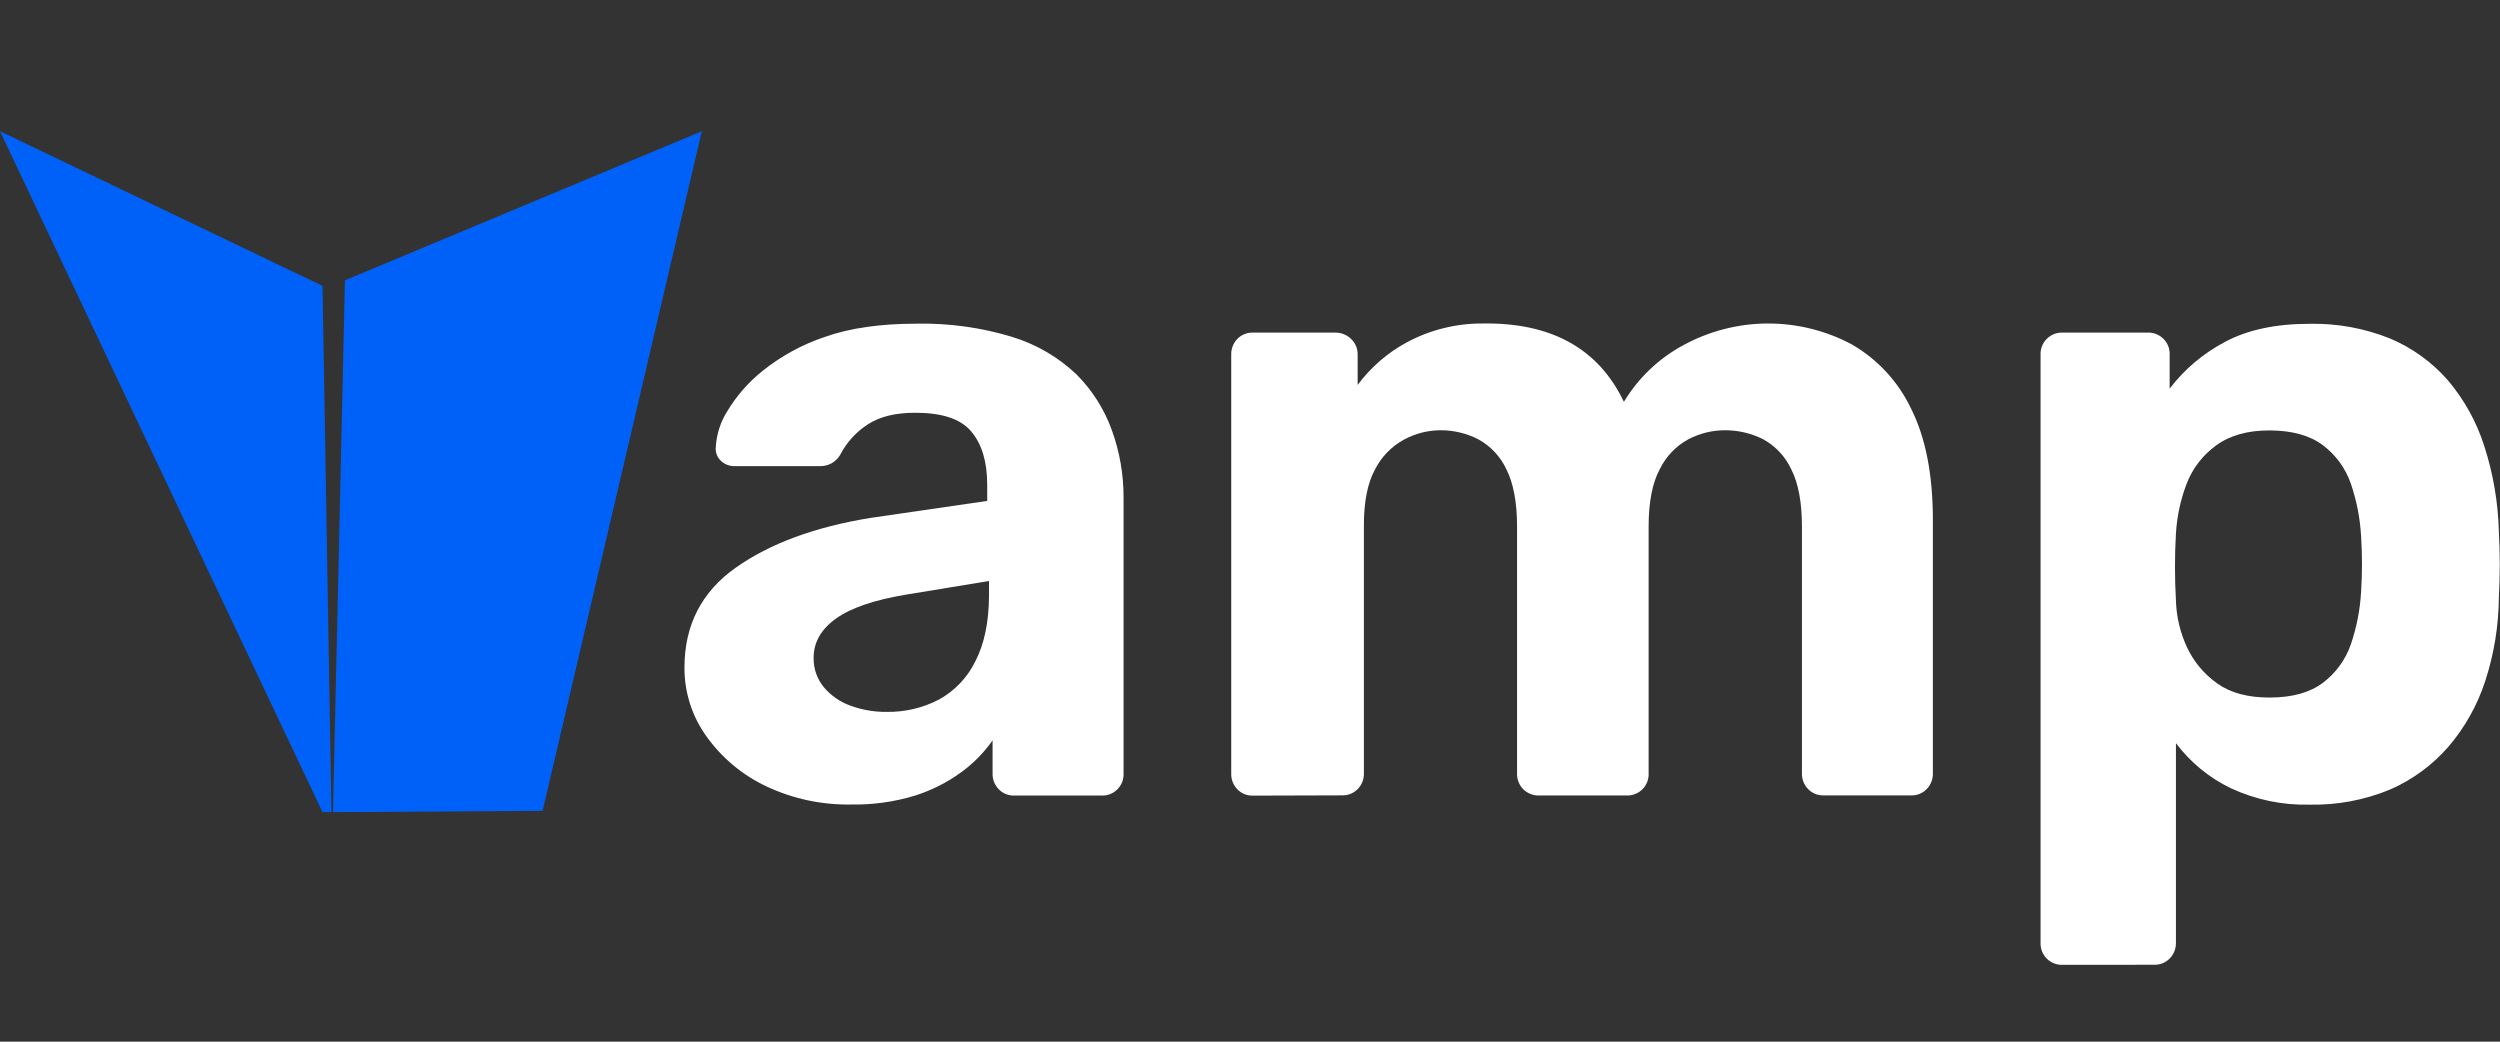
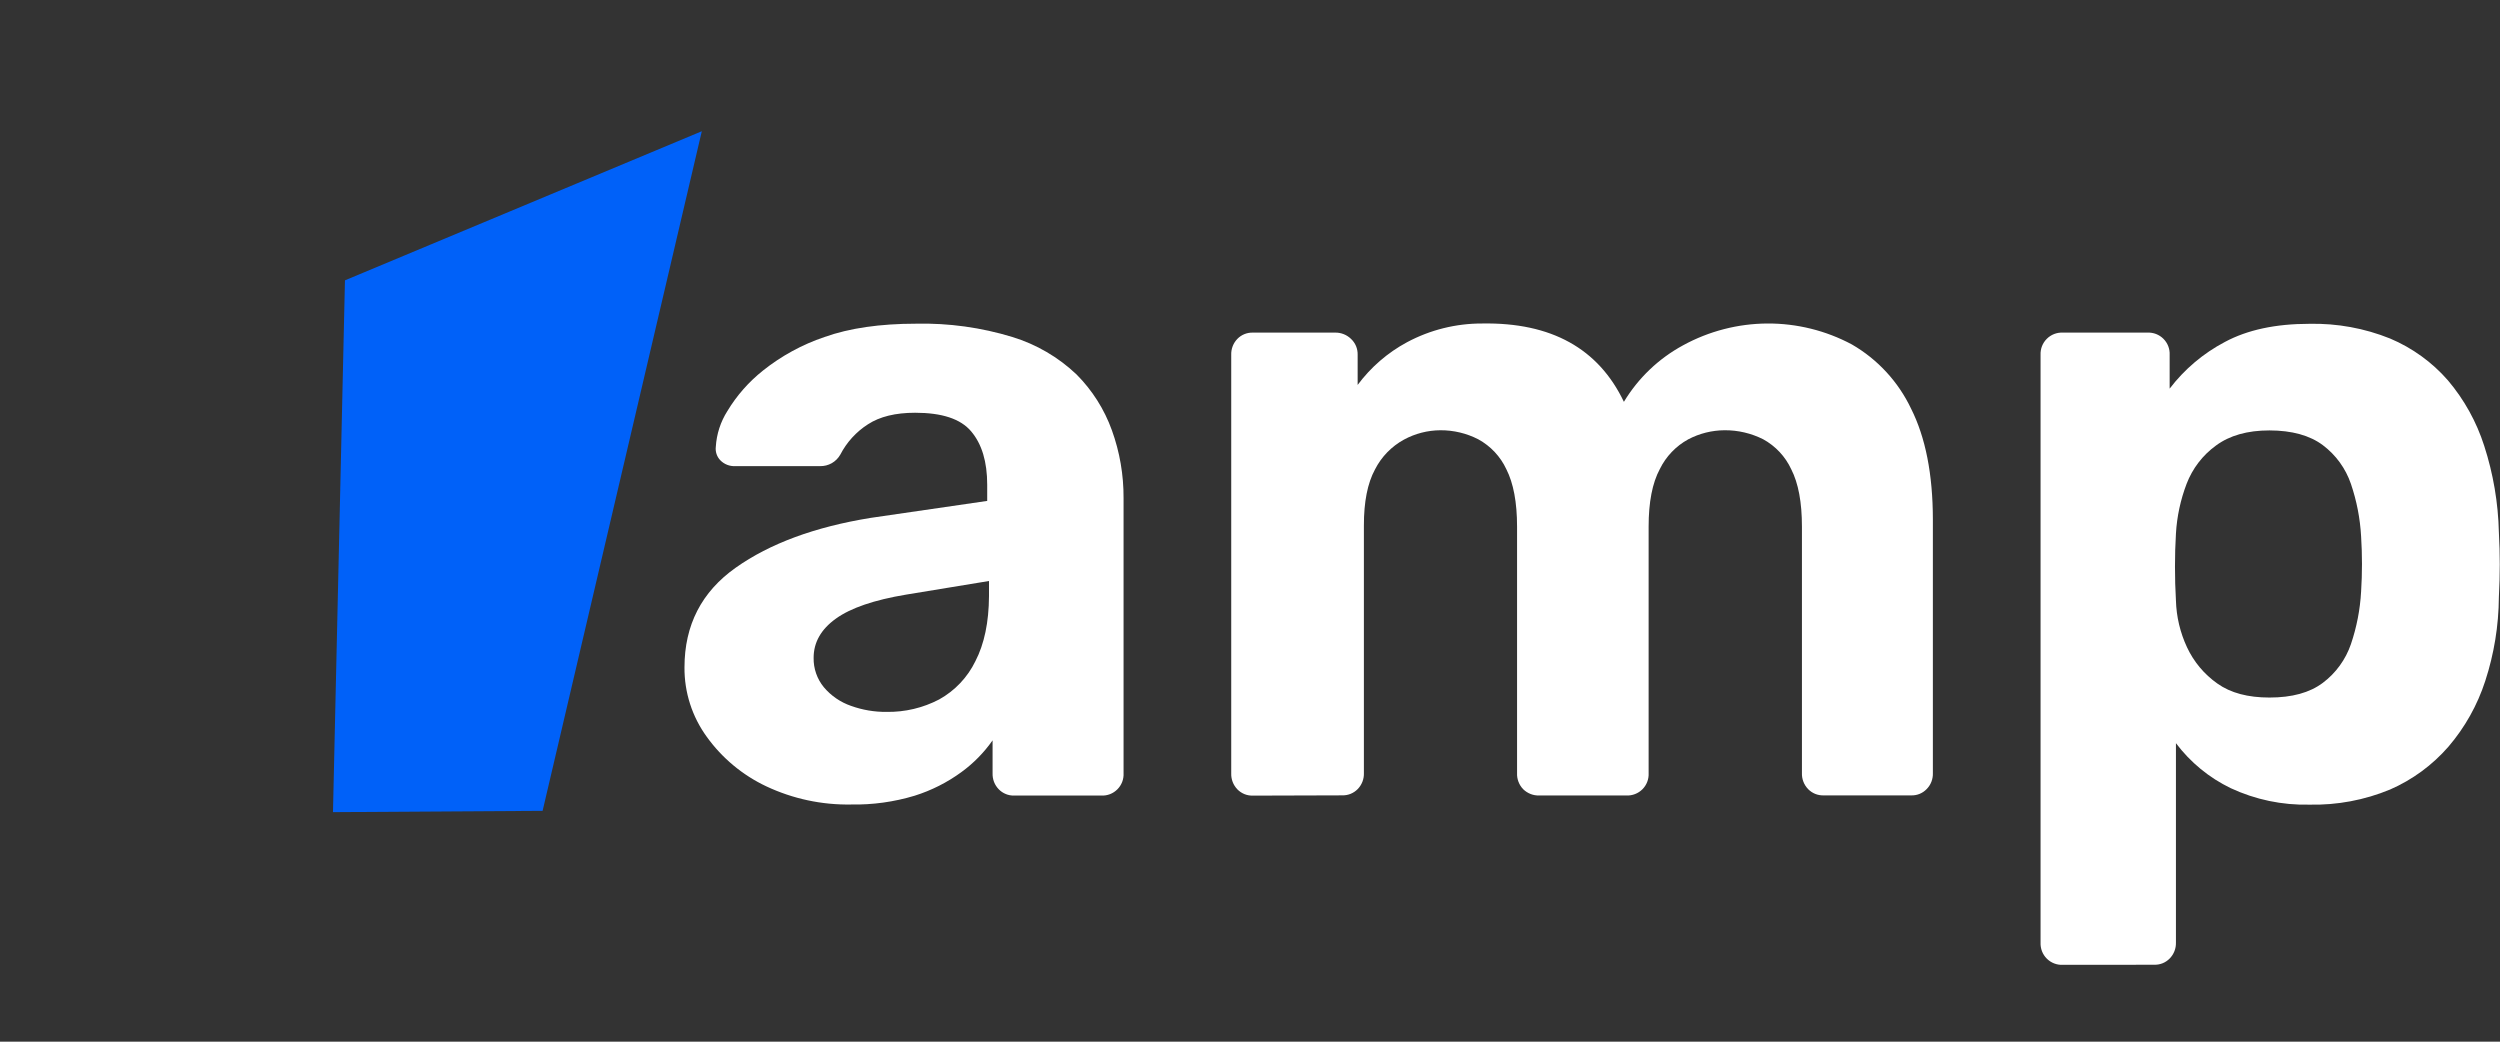
<svg xmlns="http://www.w3.org/2000/svg" width="120" height="50" viewBox="0 0 120 50" fill="none">
  <rect x="0" y="0" width="120" height="50" fill="#333333" stroke="none" />
  <g clip-path="url(#clip0_1770_22485)">
    <path d="M40.849 38.616C39.446 38.641 38.056 38.343 36.786 37.746C35.646 37.209 34.661 36.39 33.925 35.367C33.221 34.4 32.846 33.232 32.855 32.035C32.855 30.006 33.674 28.411 35.312 27.251C36.95 26.091 39.109 25.294 41.788 24.859L47.386 24.044V23.272C47.386 22.16 47.129 21.315 46.618 20.708C46.107 20.101 45.209 19.812 43.926 19.812C42.983 19.812 42.229 19.997 41.662 20.366C41.099 20.726 40.642 21.228 40.335 21.821C40.238 21.993 40.096 22.135 39.925 22.233C39.753 22.33 39.558 22.379 39.361 22.374H35.29C35.158 22.381 35.027 22.359 34.904 22.311C34.781 22.263 34.669 22.19 34.577 22.095C34.494 22.01 34.431 21.907 34.394 21.794C34.356 21.681 34.344 21.561 34.359 21.443C34.396 20.834 34.587 20.246 34.914 19.731C35.363 18.986 35.942 18.328 36.623 17.787C37.507 17.083 38.507 16.537 39.579 16.176C40.773 15.75 42.24 15.537 43.98 15.537C45.542 15.503 47.1 15.719 48.595 16.176C49.746 16.529 50.801 17.144 51.674 17.974C52.429 18.732 53.008 19.645 53.37 20.651C53.748 21.697 53.937 22.801 53.931 23.913V37.117C53.938 37.26 53.915 37.402 53.864 37.535C53.812 37.668 53.734 37.788 53.633 37.889C53.532 37.99 53.411 38.069 53.279 38.12C53.146 38.171 53.004 38.194 52.861 38.187H48.671C48.536 38.19 48.402 38.165 48.277 38.113C48.152 38.062 48.039 37.986 47.944 37.889C47.844 37.788 47.766 37.667 47.714 37.535C47.663 37.402 47.639 37.26 47.644 37.117V35.537C47.233 36.123 46.729 36.637 46.15 37.059C45.469 37.557 44.71 37.941 43.904 38.194C42.914 38.493 41.883 38.636 40.849 38.616ZM42.558 34.171C43.435 34.185 44.303 33.98 45.08 33.573C45.835 33.154 46.443 32.512 46.82 31.735C47.246 30.909 47.464 29.869 47.472 28.615V27.888L43.497 28.541C41.959 28.797 40.834 29.182 40.122 29.695C39.409 30.207 39.054 30.835 39.054 31.574C39.044 32.088 39.218 32.589 39.544 32.986C39.89 33.397 40.341 33.706 40.849 33.882C41.397 34.079 41.975 34.177 42.558 34.171Z" fill="white" />
    <path d="M60.124 38.19C59.989 38.192 59.855 38.167 59.73 38.116C59.605 38.064 59.492 37.988 59.397 37.892C59.298 37.79 59.22 37.669 59.169 37.537C59.118 37.404 59.094 37.262 59.099 37.12V17.033C59.094 16.891 59.118 16.75 59.169 16.617C59.22 16.485 59.298 16.364 59.397 16.263C59.492 16.166 59.605 16.09 59.73 16.039C59.855 15.988 59.989 15.963 60.124 15.965H64.099C64.377 15.963 64.645 16.07 64.845 16.263C64.951 16.361 65.034 16.48 65.09 16.613C65.145 16.746 65.171 16.889 65.167 17.033V18.477C65.797 17.628 66.607 16.927 67.539 16.426C68.649 15.832 69.89 15.524 71.149 15.528C74.457 15.472 76.723 16.725 77.947 19.288C78.635 18.146 79.616 17.209 80.789 16.574C82.03 15.895 83.42 15.536 84.834 15.528C86.248 15.521 87.642 15.866 88.889 16.533C90.126 17.248 91.117 18.322 91.73 19.612C92.425 20.992 92.775 22.765 92.778 24.931V37.109C92.783 37.252 92.758 37.394 92.707 37.526C92.655 37.659 92.576 37.78 92.475 37.881C92.381 37.977 92.269 38.053 92.144 38.105C92.02 38.156 91.886 38.181 91.751 38.179H87.522C87.386 38.181 87.252 38.156 87.127 38.105C87.002 38.054 86.888 37.977 86.793 37.881C86.694 37.779 86.615 37.659 86.564 37.526C86.512 37.393 86.488 37.251 86.493 37.109V25.281C86.493 24.113 86.322 23.195 85.98 22.526C85.697 21.915 85.226 21.411 84.636 21.087C84.06 20.796 83.422 20.646 82.777 20.652C82.17 20.656 81.574 20.805 81.037 21.087C80.444 21.411 79.966 21.912 79.669 22.52C79.312 23.186 79.134 24.105 79.134 25.275V37.114C79.141 37.255 79.118 37.397 79.067 37.53C79.016 37.662 78.938 37.783 78.838 37.884C78.737 37.984 78.617 38.063 78.485 38.114C78.352 38.166 78.211 38.19 78.069 38.183H73.885C73.743 38.188 73.602 38.164 73.471 38.113C73.339 38.061 73.218 37.984 73.117 37.886C73.017 37.784 72.939 37.663 72.888 37.53C72.837 37.398 72.813 37.256 72.819 37.114V25.281C72.819 24.114 72.645 23.194 72.306 22.526C72.022 21.914 71.549 21.41 70.958 21.087C70.396 20.798 69.773 20.649 69.142 20.652C68.529 20.655 67.927 20.81 67.389 21.102C66.792 21.428 66.307 21.928 65.999 22.535C65.643 23.19 65.465 24.087 65.467 25.225V37.107C65.472 37.249 65.448 37.391 65.396 37.524C65.344 37.657 65.266 37.777 65.167 37.879C65.072 37.975 64.958 38.051 64.833 38.103C64.708 38.154 64.573 38.179 64.438 38.177L60.124 38.19Z" fill="white" />
    <path d="M99.015 46.312C98.873 46.319 98.731 46.295 98.599 46.244C98.466 46.193 98.346 46.114 98.246 46.014C98.145 45.913 98.067 45.793 98.015 45.66C97.964 45.528 97.941 45.386 97.947 45.244V17.033C97.941 16.891 97.964 16.749 98.015 16.617C98.067 16.484 98.145 16.364 98.246 16.264C98.346 16.163 98.466 16.085 98.599 16.033C98.731 15.982 98.873 15.959 99.015 15.965H103.077C103.219 15.959 103.361 15.982 103.493 16.033C103.626 16.085 103.746 16.163 103.846 16.264C103.946 16.364 104.025 16.485 104.076 16.617C104.127 16.749 104.15 16.891 104.143 17.033V18.655C104.853 17.724 105.759 16.958 106.796 16.413C107.876 15.833 109.229 15.543 110.854 15.543C112.178 15.515 113.494 15.754 114.722 16.248C115.79 16.698 116.741 17.386 117.502 18.259C118.282 19.181 118.873 20.247 119.241 21.397C119.676 22.739 119.913 24.137 119.946 25.547C119.975 26.086 119.989 26.598 119.989 27.084C119.989 27.57 119.975 28.097 119.946 28.665C119.936 30.03 119.716 31.386 119.293 32.684C118.918 33.843 118.316 34.917 117.523 35.843C116.753 36.727 115.797 37.429 114.722 37.898C113.497 38.405 112.18 38.652 110.854 38.623C109.549 38.654 108.255 38.383 107.072 37.831C106.037 37.331 105.136 36.59 104.445 35.672V45.24C104.449 45.382 104.425 45.524 104.373 45.656C104.321 45.788 104.243 45.909 104.143 46.01C104.049 46.106 103.936 46.183 103.811 46.234C103.686 46.285 103.552 46.31 103.417 46.308L99.015 46.312ZM108.931 33.482C110.019 33.482 110.867 33.249 111.495 32.777C112.121 32.307 112.59 31.66 112.844 30.92C113.121 30.105 113.286 29.255 113.333 28.395C113.389 27.513 113.389 26.629 113.333 25.747C113.286 24.888 113.121 24.04 112.844 23.226C112.591 22.485 112.121 21.837 111.495 21.367C110.866 20.897 110.011 20.662 108.931 20.66C107.876 20.66 107.021 20.902 106.365 21.387C105.727 21.85 105.238 22.489 104.956 23.226C104.664 23.993 104.491 24.799 104.445 25.618C104.413 26.132 104.399 26.66 104.399 27.201C104.399 27.743 104.413 28.289 104.445 28.826C104.467 29.602 104.648 30.365 104.976 31.068C105.3 31.765 105.802 32.365 106.431 32.808C107.072 33.264 107.905 33.482 108.931 33.482Z" fill="white" />
    <path d="M15.983 38.983L26.045 38.92L33.687 6.299L16.558 13.456L15.983 38.983Z" fill="#0061F9" />
-     <path d="M15.909 38.983H15.481L0 6.299L15.481 13.723L15.909 38.983Z" fill="#0061F9" />
  </g>
  <defs>
    <clipPath id="clip0_1770_22485">
      <rect width="120" height="42.62" fill="white" transform="translate(0 3.689)" />
    </clipPath>
  </defs>
</svg>